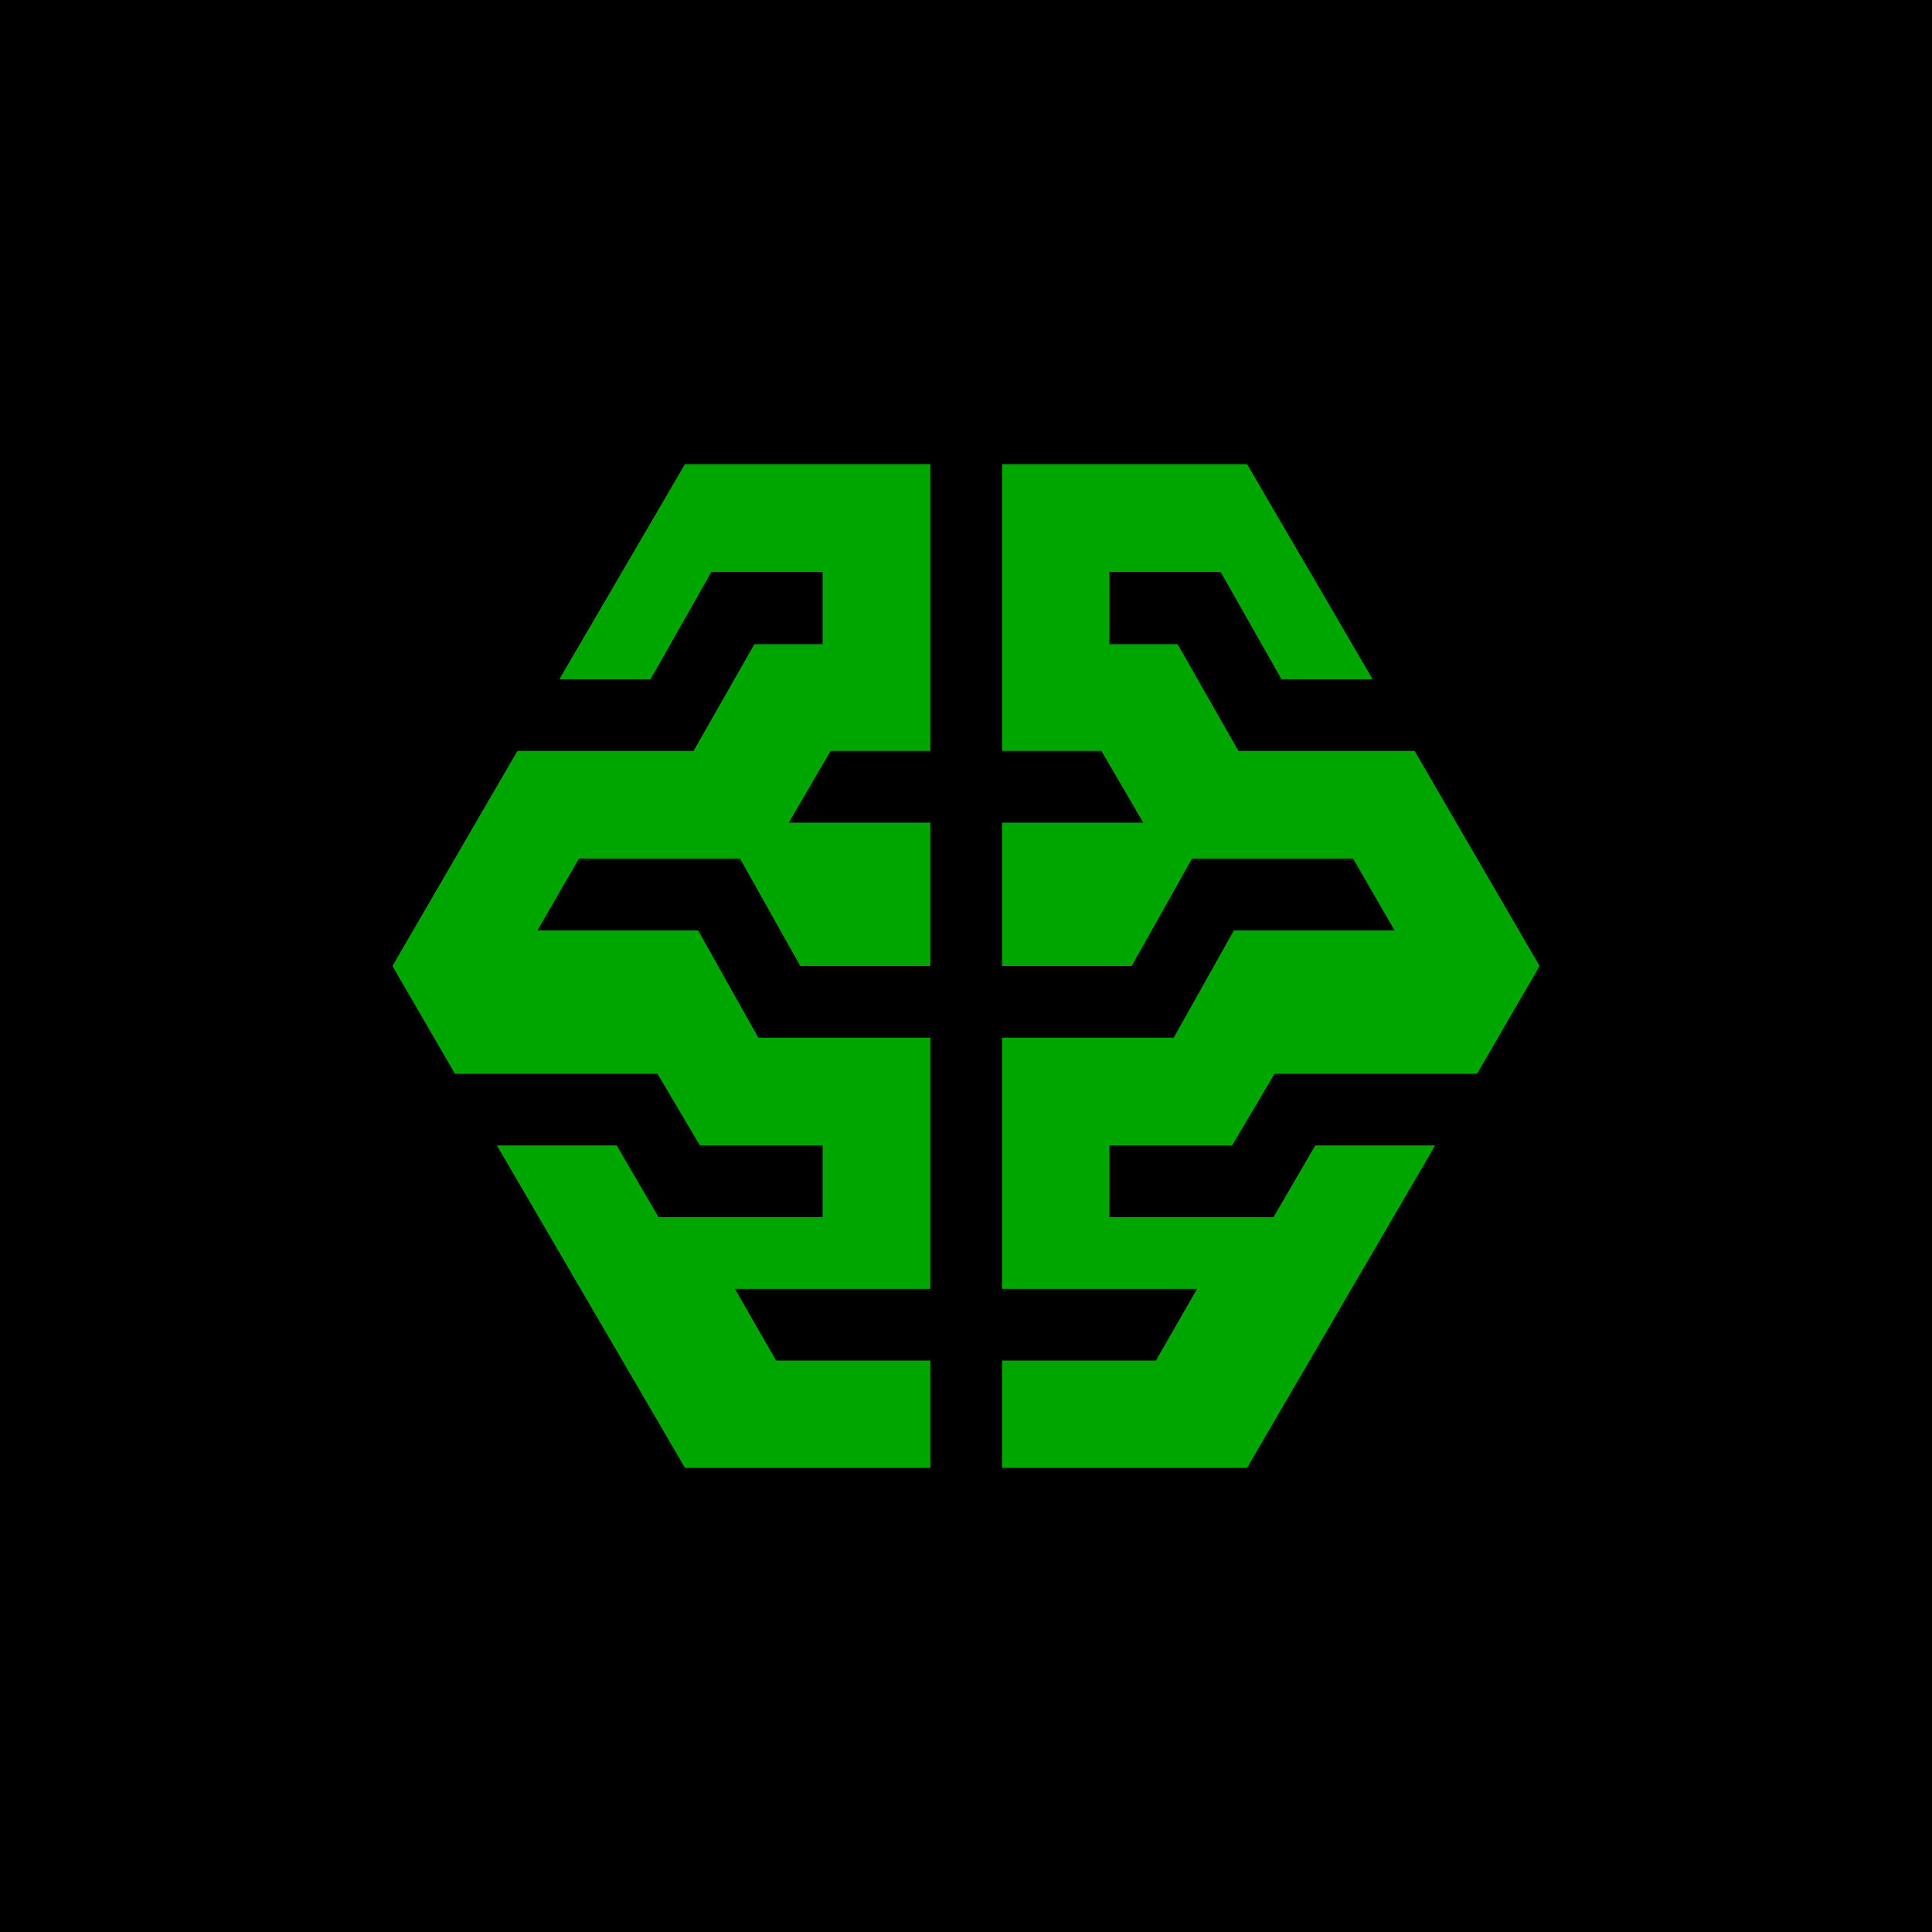
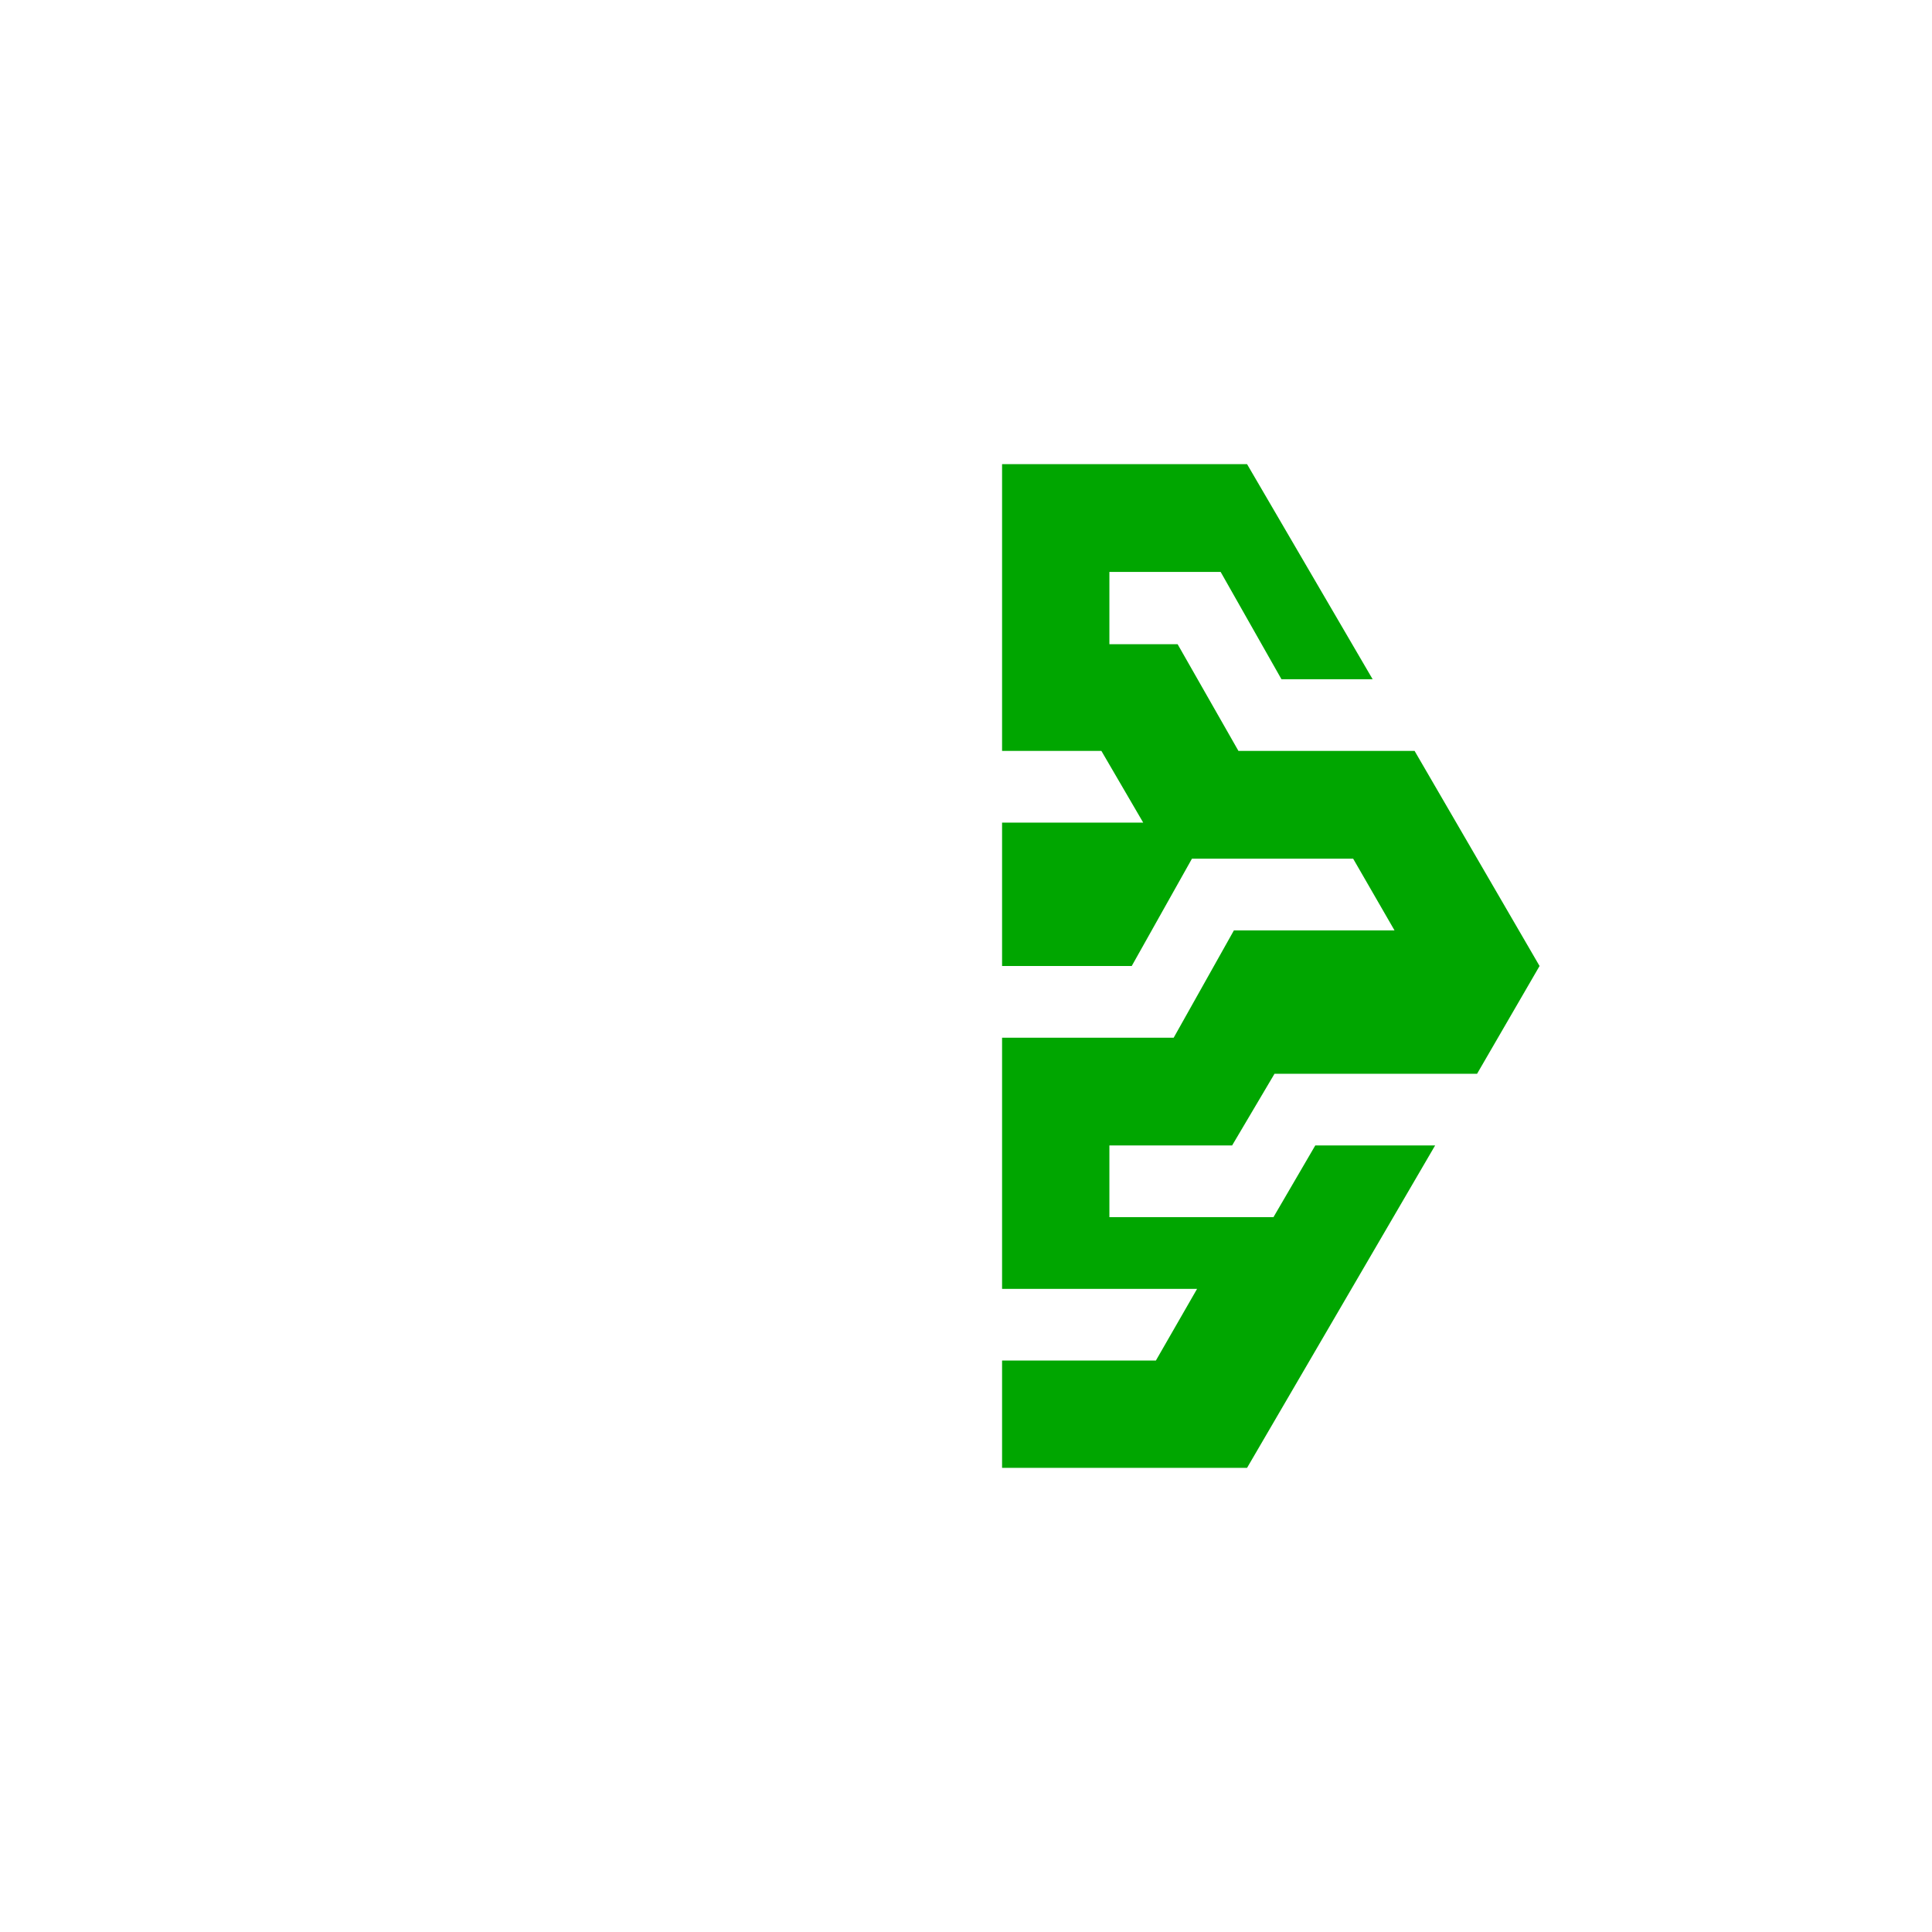
<svg xmlns="http://www.w3.org/2000/svg" version="1.1" width="128" height="128">
  <svg id="SvgjsSvg1020" viewBox="0 0 128 128">
    <defs>
      <style>.d{fill:#00a600;fill-rule:evenodd;}</style>
    </defs>
    <g id="SvgjsG1019">
-       <rect width="128" height="128" />
-     </g>
+       </g>
    <g id="SvgjsG1018">
      <polygon class="d" points="81.63 75.89 84.44 71.14 97.86 71.14 102 64 93.72 49.75 82.05 49.75 78.02 42.68 73.5 42.68 73.5 37.89 80.87 37.89 84.9 45 90.94 45 82.62 30.75 66.39 30.75 66.39 49.75 72.97 49.75 75.74 54.5 66.39 54.5 66.39 64 74.98 64 78.97 56.89 89.65 56.89 92.39 61.64 81.75 61.64 77.76 68.75 66.39 68.75 66.39 85.39 79.31 85.39 76.58 90.14 66.39 90.14 66.39 97.25 82.62 97.25 95.08 75.89 87.14 75.89 84.37 80.64 73.5 80.64 73.5 75.89 81.63 75.89" />
-       <polygon class="d" points="46.37 75.89 43.56 71.14 30.14 71.14 26 64 34.28 49.75 45.95 49.75 49.98 42.68 54.5 42.68 54.5 37.89 47.13 37.89 43.1 45 37.06 45 45.38 30.75 61.64 30.75 61.64 49.75 55.03 49.75 52.26 54.5 61.64 54.5 61.64 64 53.02 64 49.03 56.89 38.35 56.89 35.61 61.64 46.25 61.64 50.24 68.75 61.64 68.75 61.64 85.39 48.69 85.39 51.42 90.14 61.64 90.14 61.64 97.25 45.38 97.25 32.92 75.89 40.86 75.89 43.63 80.64 54.5 80.64 54.5 75.89 46.37 75.89" />
    </g>
  </svg>
  <style>@media (prefers-color-scheme: light) { :root { filter: none; } }
        @media (prefers-color-scheme: dark) { :root { filter: none; } }
    </style>
</svg>